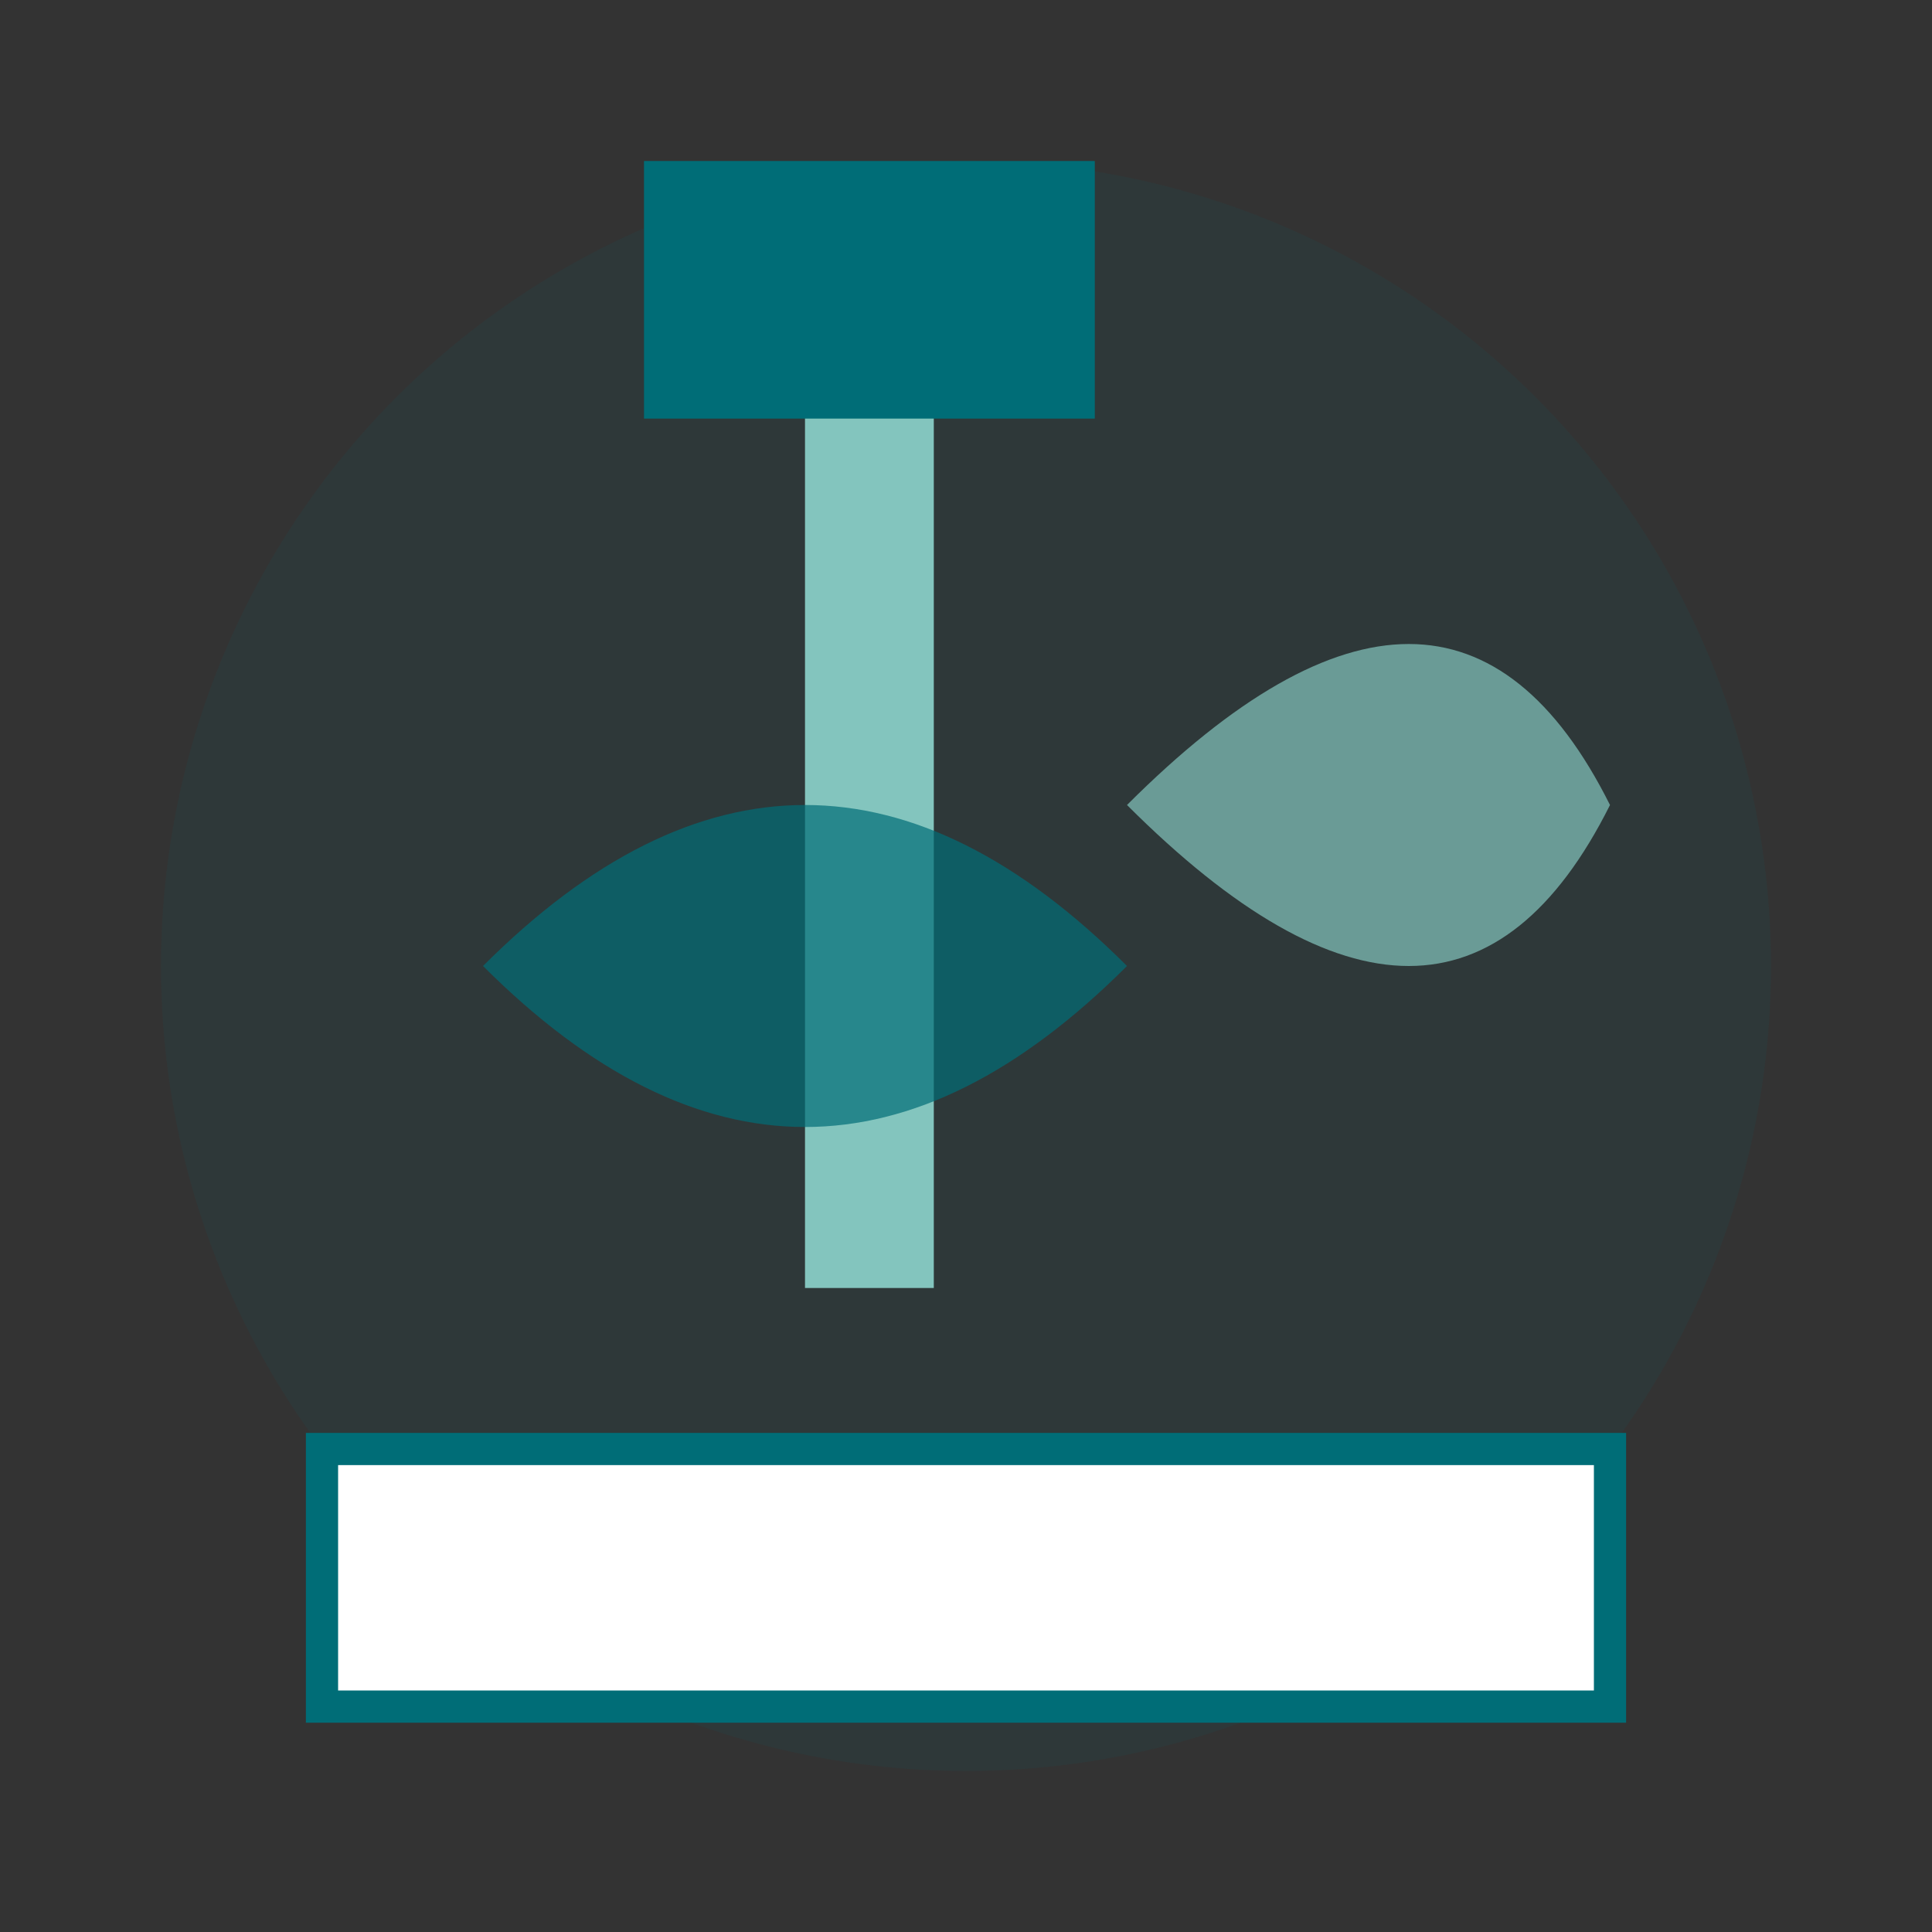
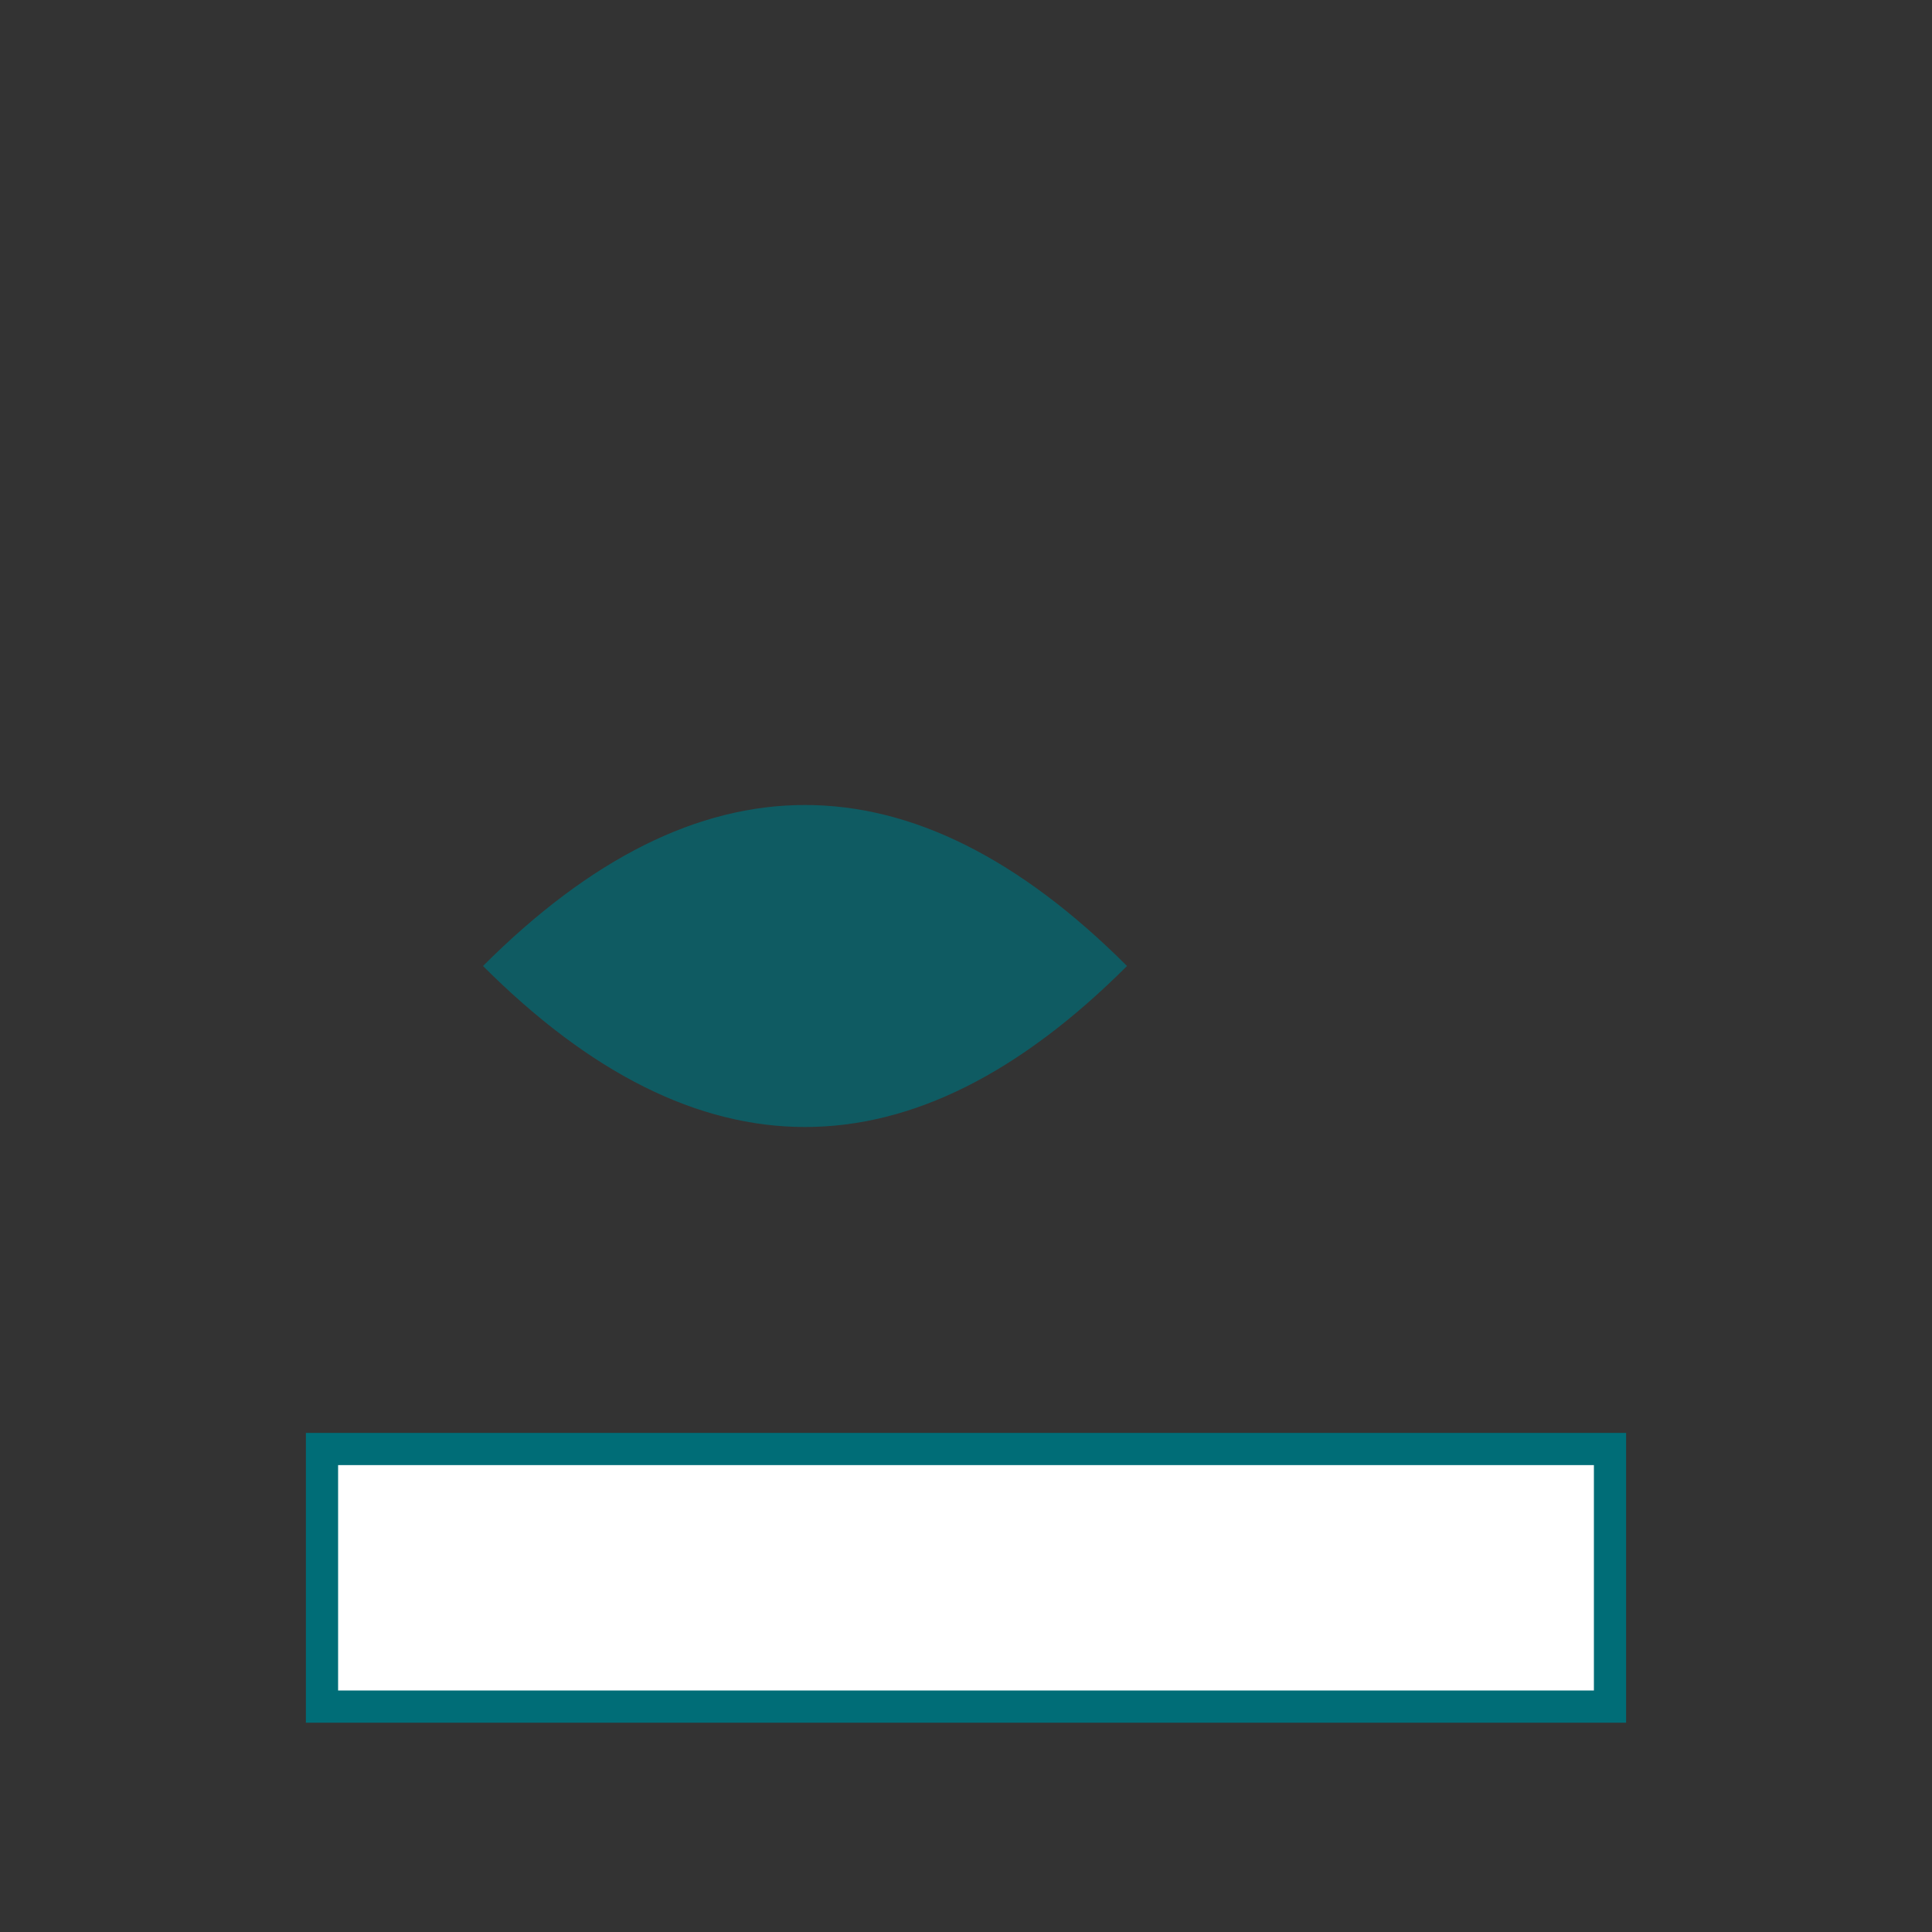
<svg xmlns="http://www.w3.org/2000/svg" viewBox="0 0 60 60" width="60" height="60">
  <rect x="0" y="0" width="60" height="60" fill="#333333" stroke="none" />
-   <circle cx="30" cy="30" r="25" fill="#006d77" opacity="0.1" />
-   <rect x="25" y="10" width="4" height="30" fill="#83c5be" />
-   <rect x="20" y="5" width="14" height="8" fill="#006d77" />
-   <path d="M35 25 Q45 15 50 25 Q45 35 35 25" fill="#83c5be" opacity="0.7" />
  <path d="M15 30 Q25 20 35 30 Q25 40 15 30" fill="#006d77" opacity="0.7" />
  <rect x="10" y="45" width="40" height="8" fill="white" stroke="#006d77" stroke-width="1" />
</svg>